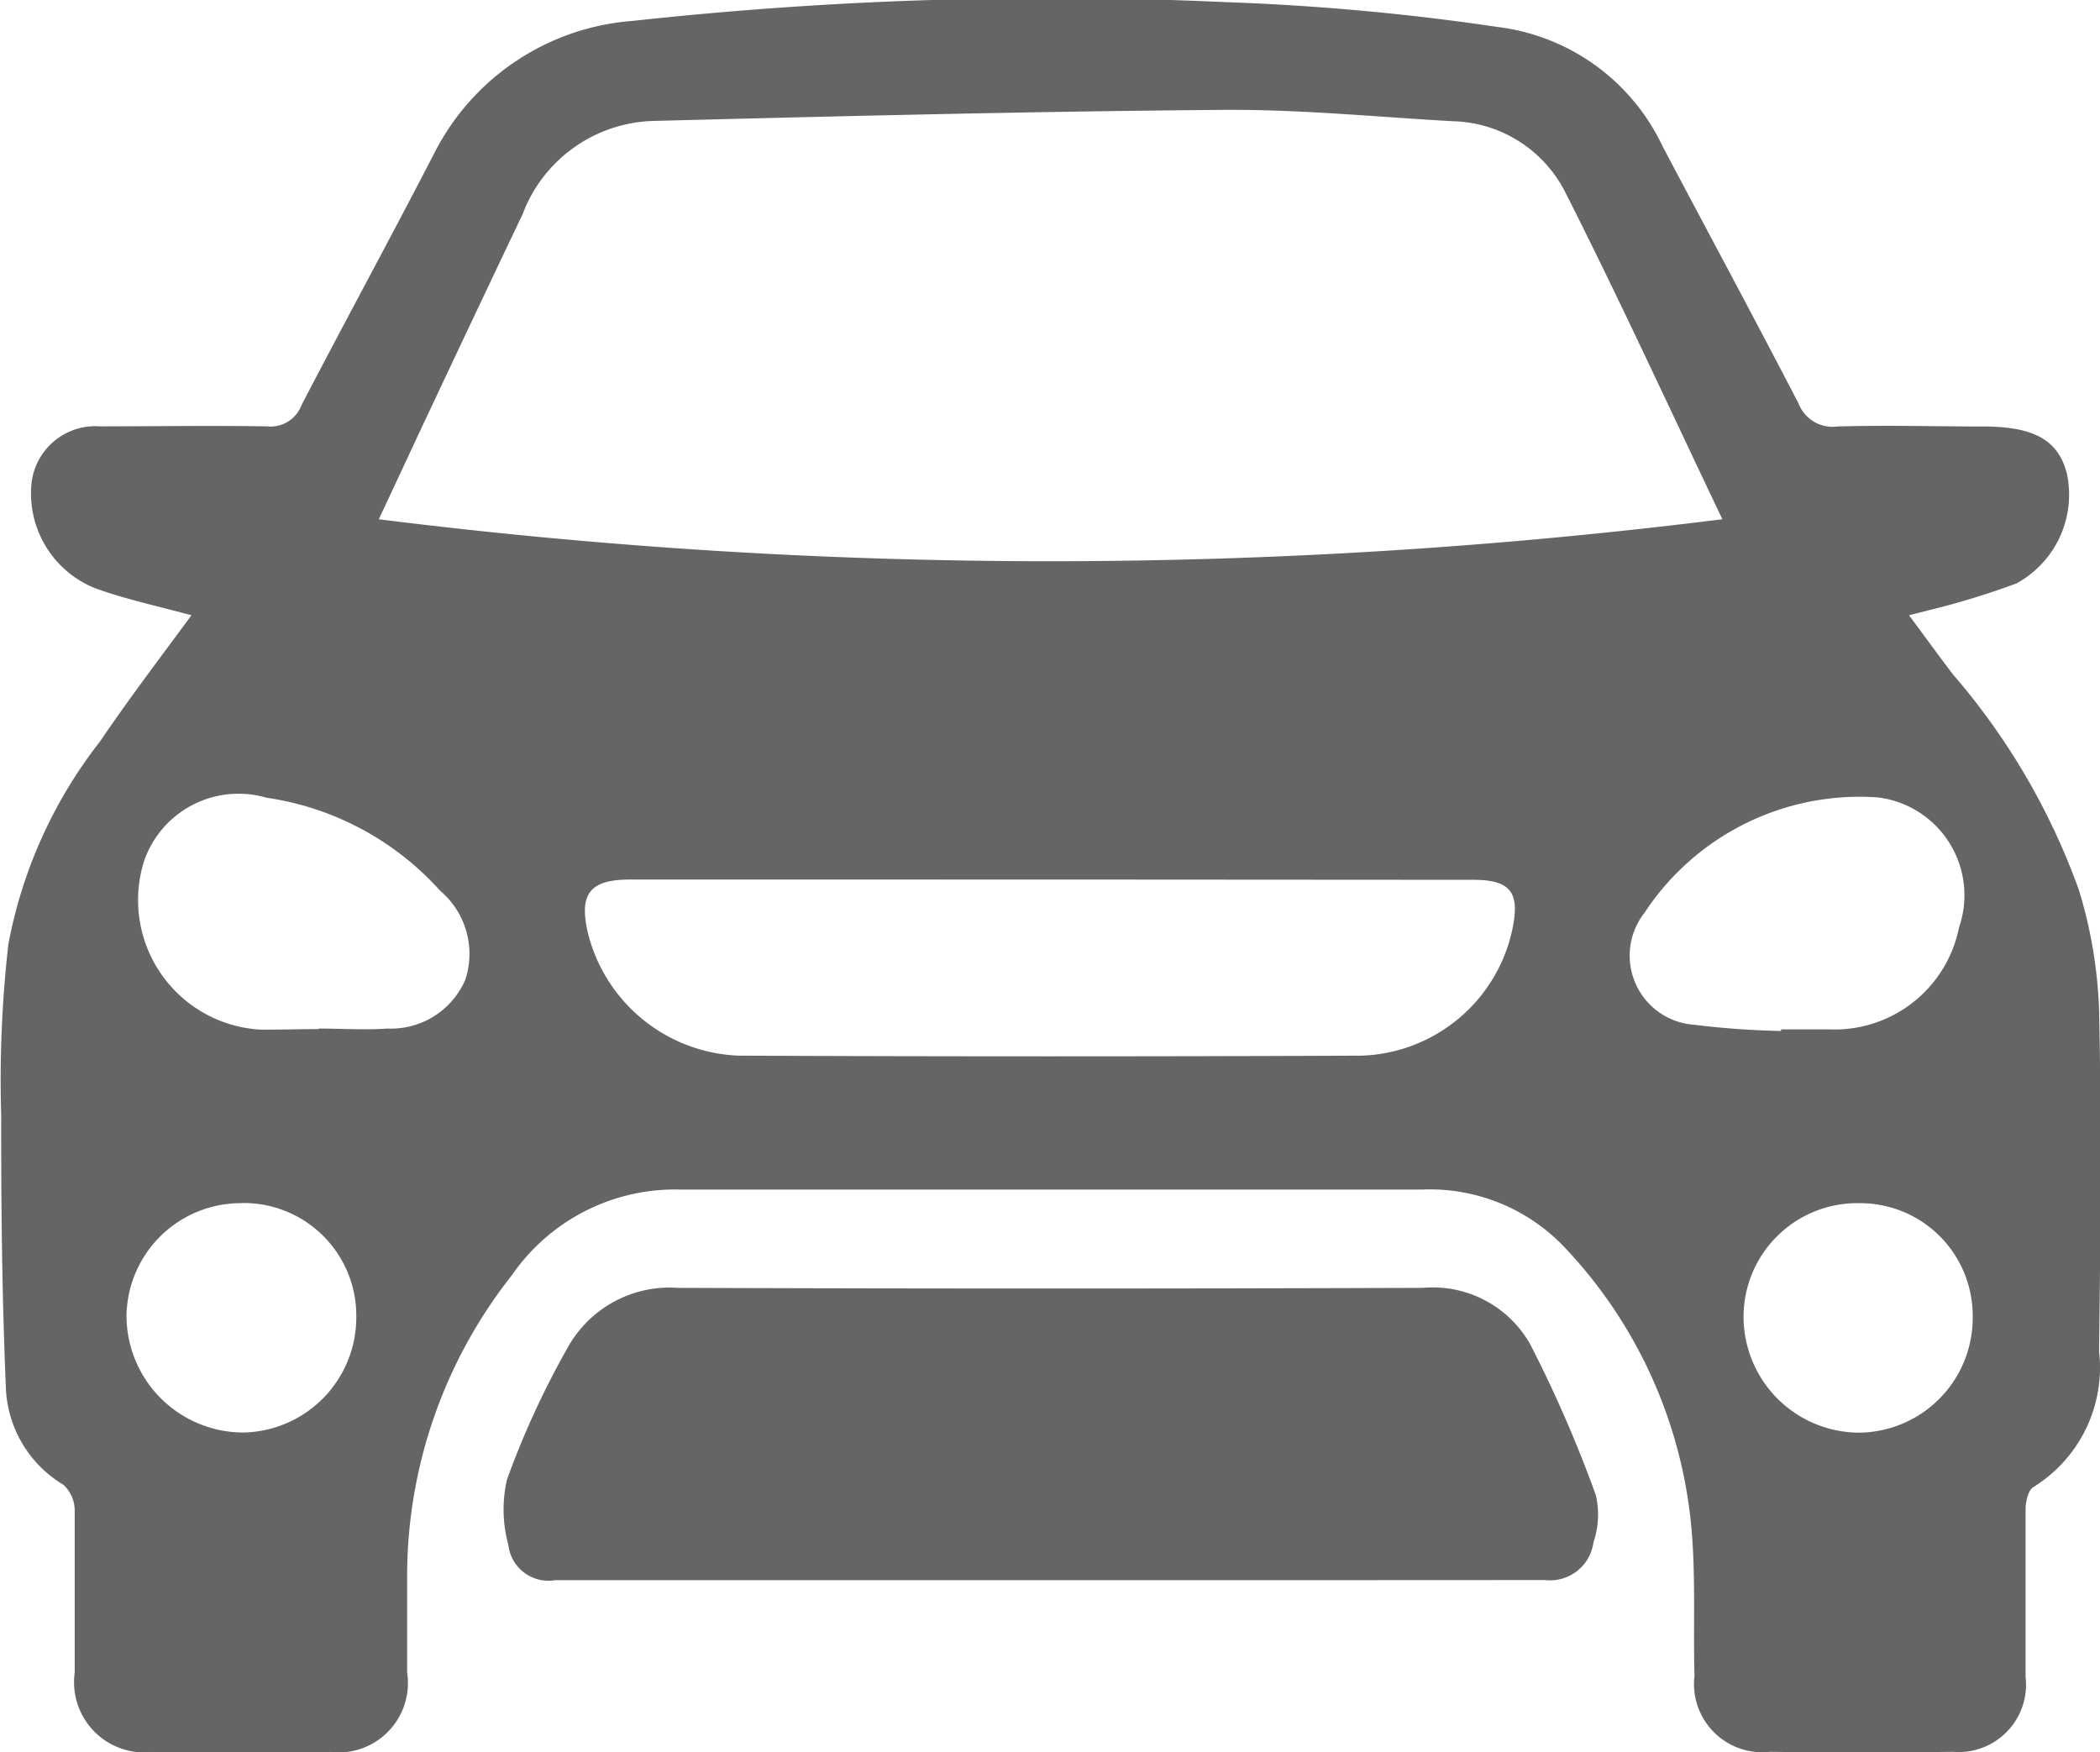
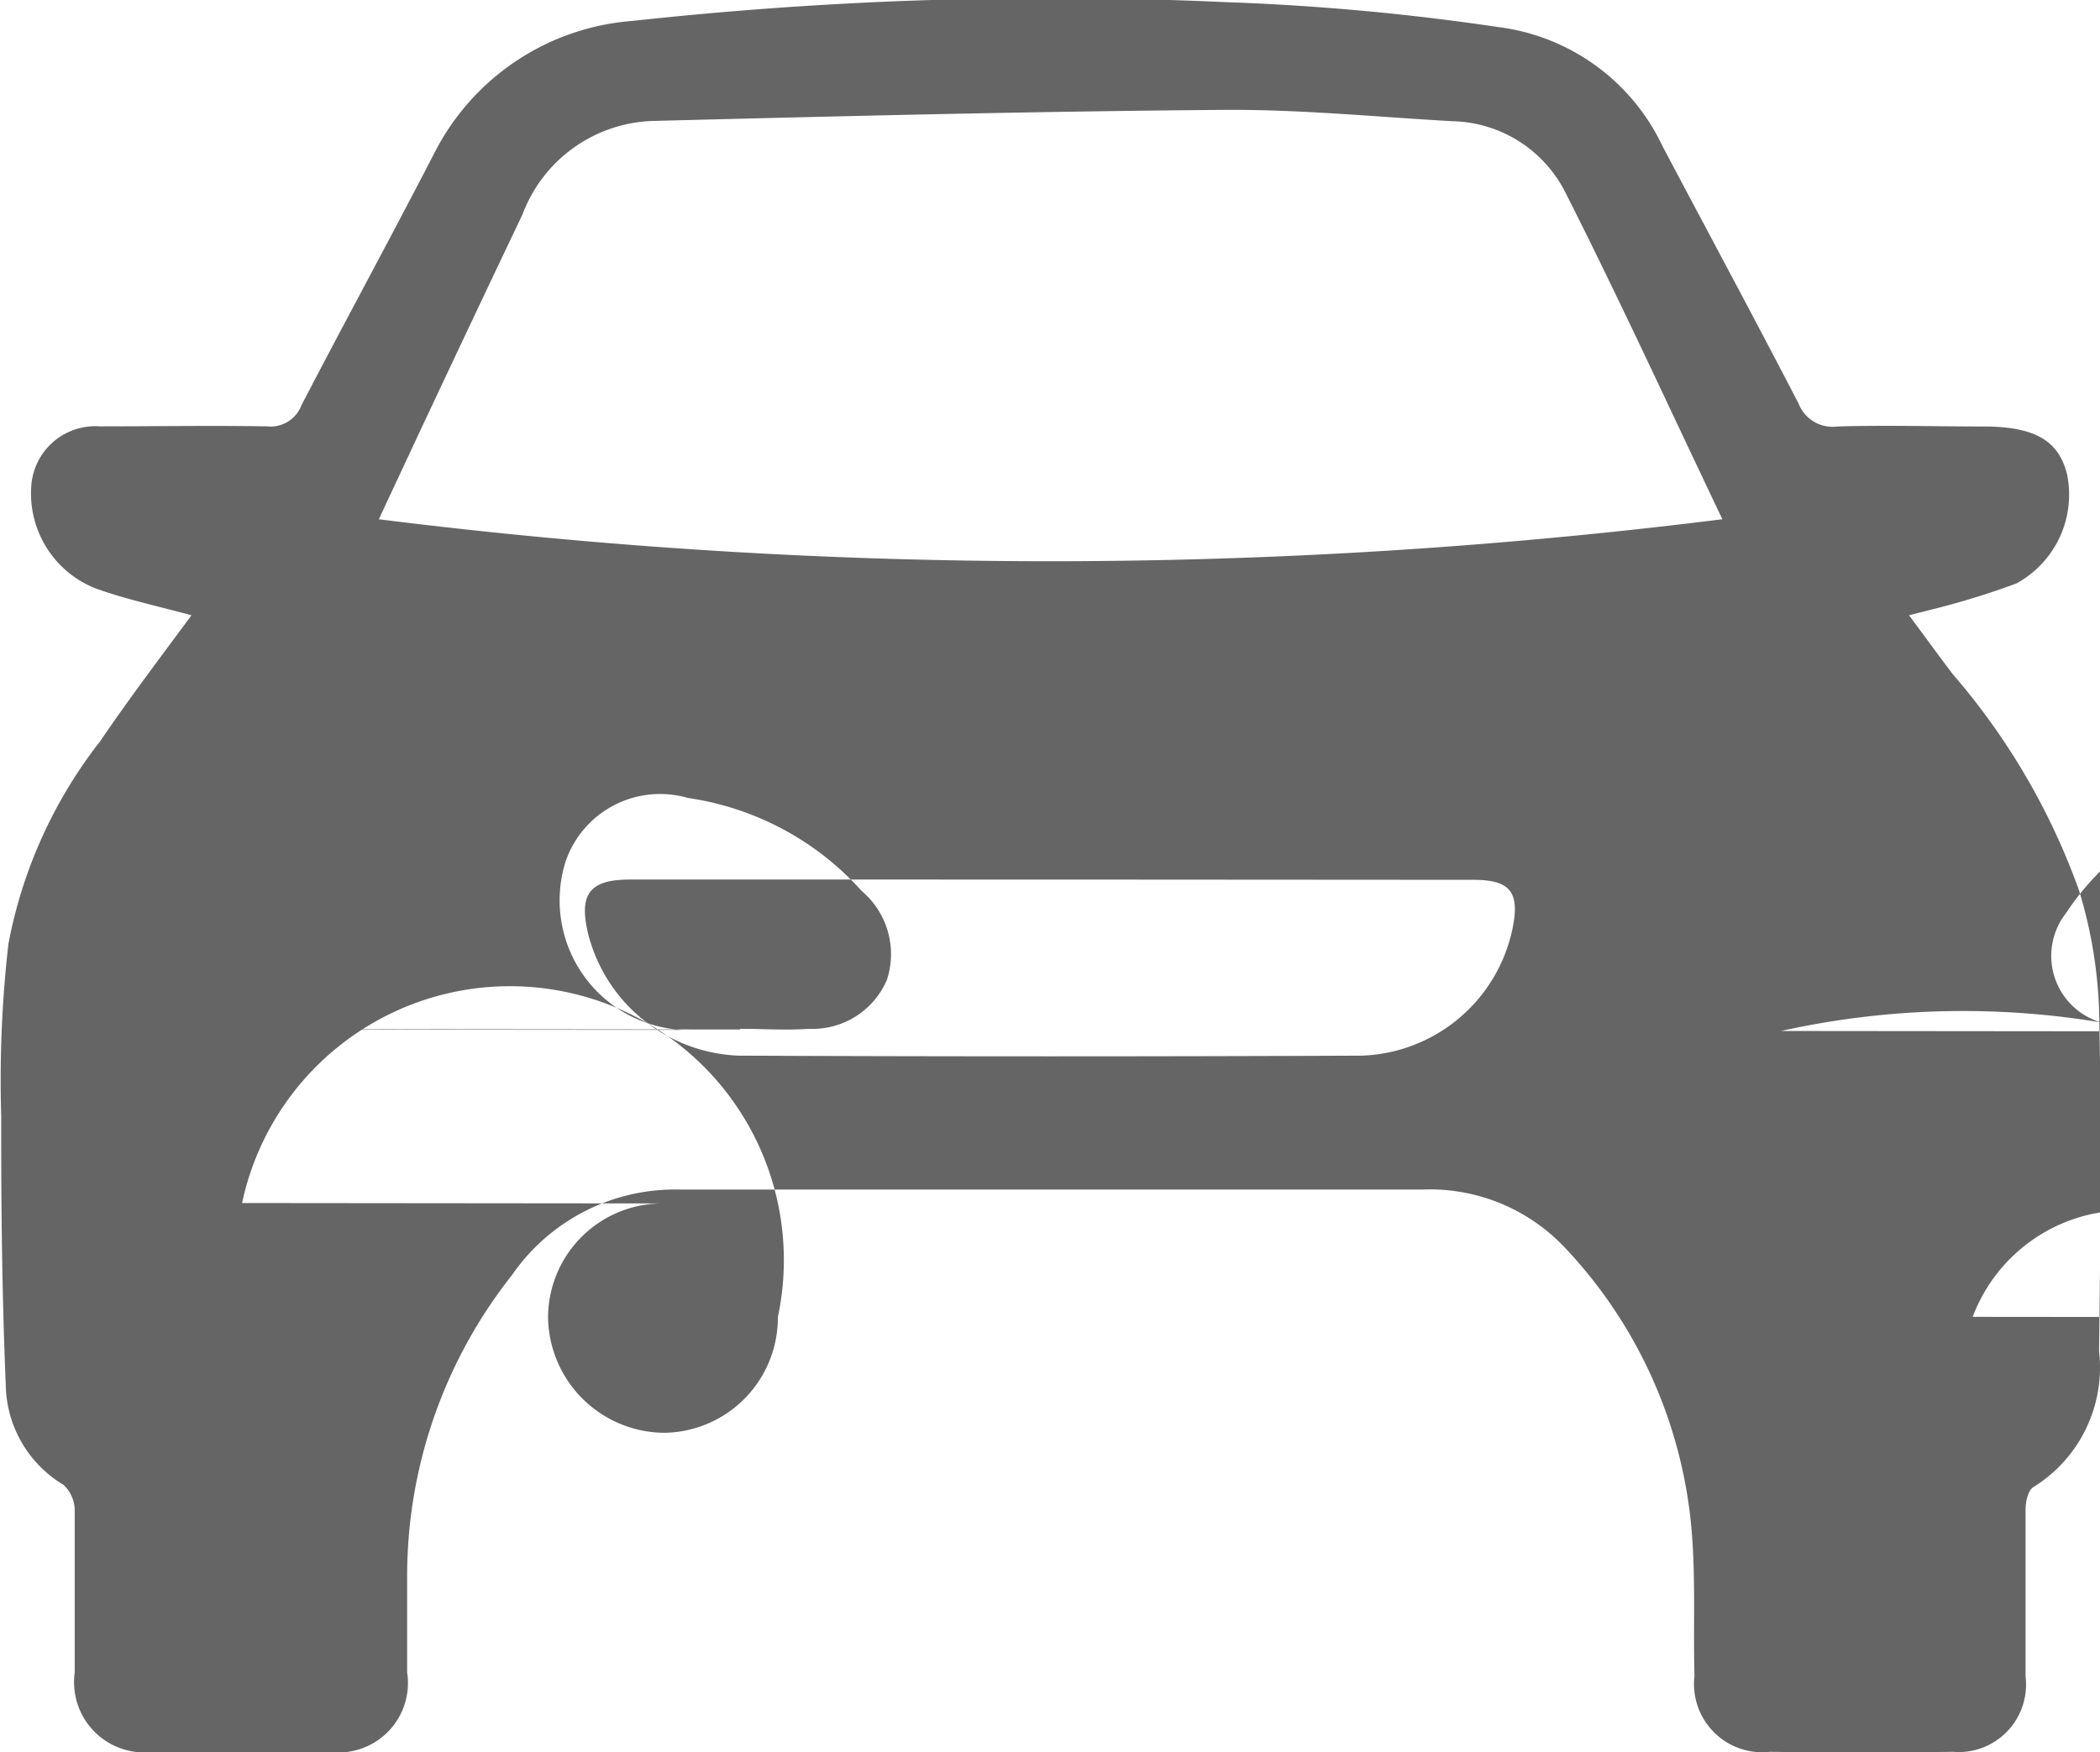
<svg xmlns="http://www.w3.org/2000/svg" width="15.572" height="12.996" viewBox="0 0 15.572 12.996">
  <g id="Group_504" data-name="Group 504" transform="translate(564.87 -23.644)">
-     <path id="Path_2156" data-name="Path 2156" d="M-563.45,28.207c-.262-.071-.493-.12-.713-.2a.757.757,0,0,1-.475-.76.476.476,0,0,1,.509-.441c.413,0,.826-.007,1.239,0a.245.245,0,0,0,.256-.158c.326-.627.664-1.247.988-1.875a1.8,1.8,0,0,1,1.468-.974,28.548,28.548,0,0,1,4.4-.139,17.981,17.981,0,0,1,2.013.184,1.563,1.563,0,0,1,1.223.884c.336.636.678,1.27,1.009,1.909a.27.27,0,0,0,.287.17c.36-.011.721,0,1.081,0,.377,0,.559.1.622.352a.75.75,0,0,1-.375.812,5.848,5.848,0,0,1-.655.2c-.036.01-.072.018-.141.036.119.16.22.3.326.439a5.055,5.055,0,0,1,.934,1.6,3.427,3.427,0,0,1,.149.883c.019.845.011,1.691,0,2.536a1.043,1.043,0,0,1-.486,1.007c-.04.022-.059.11-.059.167,0,.413,0,.826,0,1.239a.5.5,0,0,1-.539.558c-.452.006-.9.006-1.357,0a.506.506,0,0,1-.559-.563c-.01-.367.01-.736-.023-1.1a3.481,3.481,0,0,0-.935-2.073,1.376,1.376,0,0,0-1.06-.434h-5.506a1.469,1.469,0,0,0-1.245.635,3.6,3.6,0,0,0-.777,2.219c0,.242,0,.485,0,.727a.515.515,0,0,1-.571.59q-.659.007-1.318,0a.521.521,0,0,1-.576-.589c0-.4,0-.8,0-1.2a.26.26,0,0,0-.083-.192.878.878,0,0,1-.428-.735c-.028-.667-.035-1.336-.034-2a8.923,8.923,0,0,1,.053-1.274,3.483,3.483,0,0,1,.681-1.506C-563.916,28.83-563.688,28.529-563.45,28.207Zm11.352-.712c-.39-.817-.76-1.625-1.161-2.417a.961.961,0,0,0-.84-.535c-.569-.032-1.138-.089-1.707-.084-1.408.011-2.815.046-4.223.082a1.068,1.068,0,0,0-.966.692q-.346.726-.688,1.454c-.125.265-.248.531-.378.808A40.009,40.009,0,0,0-552.1,27.495Zm-4.974,2.672H-560.2c-.3,0-.38.109-.308.406a1.2,1.2,0,0,0,1.114.9q2.311.01,4.622,0a1.184,1.184,0,0,0,1.117-.939c.057-.274-.015-.365-.291-.365Zm-5.435,1.11v-.005c.17,0,.341.012.51,0a.6.6,0,0,0,.578-.364.614.614,0,0,0-.188-.659,2.146,2.146,0,0,0-1.287-.689.741.741,0,0,0-.906.465.962.962,0,0,0,.862,1.255C-562.8,31.281-562.651,31.276-562.507,31.276Zm10.844.014v-.013h.354a.941.941,0,0,0,.966-.757.731.731,0,0,0-.6-.963,1.909,1.909,0,0,0-1.733.856.514.514,0,0,0,.37.83A6.227,6.227,0,0,0-551.663,31.29Zm1.421,2.12a.835.835,0,0,0-.845-.844.843.843,0,0,0-.854.839.86.86,0,0,0,.858.863A.851.851,0,0,0-550.242,33.41Zm-12.833-.844a.848.848,0,0,0-.857.839.868.868,0,0,0,.863.862.854.854,0,0,0,.841-.858A.835.835,0,0,0-563.075,32.566Z" transform="translate(0 0)" fill="#656565" />
-     <path id="Path_2157" data-name="Path 2157" d="M-489.783,207.7c-1.226,0-2.452,0-3.677,0a.3.3,0,0,1-.349-.264.992.992,0,0,1-.01-.481,6.391,6.391,0,0,1,.458-.993.864.864,0,0,1,.808-.43q2.763.01,5.526,0a.83.83,0,0,1,.794.415,9.5,9.5,0,0,1,.489,1.124.641.641,0,0,1-.018.348.325.325,0,0,1-.361.28C-487.345,207.7-488.564,207.7-489.783,207.7Z" transform="translate(-67.292 -172.337)" fill="#656565" />
+     <path id="Path_2156" data-name="Path 2156" d="M-563.45,28.207c-.262-.071-.493-.12-.713-.2a.757.757,0,0,1-.475-.76.476.476,0,0,1,.509-.441c.413,0,.826-.007,1.239,0a.245.245,0,0,0,.256-.158c.326-.627.664-1.247.988-1.875a1.8,1.8,0,0,1,1.468-.974,28.548,28.548,0,0,1,4.4-.139,17.981,17.981,0,0,1,2.013.184,1.563,1.563,0,0,1,1.223.884c.336.636.678,1.27,1.009,1.909a.27.27,0,0,0,.287.17c.36-.011.721,0,1.081,0,.377,0,.559.1.622.352a.75.75,0,0,1-.375.812,5.848,5.848,0,0,1-.655.2c-.036.01-.072.018-.141.036.119.16.22.3.326.439a5.055,5.055,0,0,1,.934,1.6,3.427,3.427,0,0,1,.149.883c.019.845.011,1.691,0,2.536a1.043,1.043,0,0,1-.486,1.007c-.04.022-.059.11-.059.167,0,.413,0,.826,0,1.239a.5.5,0,0,1-.539.558c-.452.006-.9.006-1.357,0a.506.506,0,0,1-.559-.563c-.01-.367.01-.736-.023-1.1a3.481,3.481,0,0,0-.935-2.073,1.376,1.376,0,0,0-1.06-.434h-5.506a1.469,1.469,0,0,0-1.245.635,3.6,3.6,0,0,0-.777,2.219c0,.242,0,.485,0,.727a.515.515,0,0,1-.571.59q-.659.007-1.318,0a.521.521,0,0,1-.576-.589c0-.4,0-.8,0-1.2a.26.26,0,0,0-.083-.192.878.878,0,0,1-.428-.735c-.028-.667-.035-1.336-.034-2a8.923,8.923,0,0,1,.053-1.274,3.483,3.483,0,0,1,.681-1.506C-563.916,28.83-563.688,28.529-563.45,28.207Zm11.352-.712c-.39-.817-.76-1.625-1.161-2.417a.961.961,0,0,0-.84-.535c-.569-.032-1.138-.089-1.707-.084-1.408.011-2.815.046-4.223.082a1.068,1.068,0,0,0-.966.692q-.346.726-.688,1.454c-.125.265-.248.531-.378.808A40.009,40.009,0,0,0-552.1,27.495Zm-4.974,2.672H-560.2c-.3,0-.38.109-.308.406a1.2,1.2,0,0,0,1.114.9q2.311.01,4.622,0a1.184,1.184,0,0,0,1.117-.939c.057-.274-.015-.365-.291-.365m-5.435,1.11v-.005c.17,0,.341.012.51,0a.6.6,0,0,0,.578-.364.614.614,0,0,0-.188-.659,2.146,2.146,0,0,0-1.287-.689.741.741,0,0,0-.906.465.962.962,0,0,0,.862,1.255C-562.8,31.281-562.651,31.276-562.507,31.276Zm10.844.014v-.013h.354a.941.941,0,0,0,.966-.757.731.731,0,0,0-.6-.963,1.909,1.909,0,0,0-1.733.856.514.514,0,0,0,.37.83A6.227,6.227,0,0,0-551.663,31.29Zm1.421,2.12a.835.835,0,0,0-.845-.844.843.843,0,0,0-.854.839.86.86,0,0,0,.858.863A.851.851,0,0,0-550.242,33.41Zm-12.833-.844a.848.848,0,0,0-.857.839.868.868,0,0,0,.863.862.854.854,0,0,0,.841-.858A.835.835,0,0,0-563.075,32.566Z" transform="translate(0 0)" fill="#656565" />
  </g>
</svg>